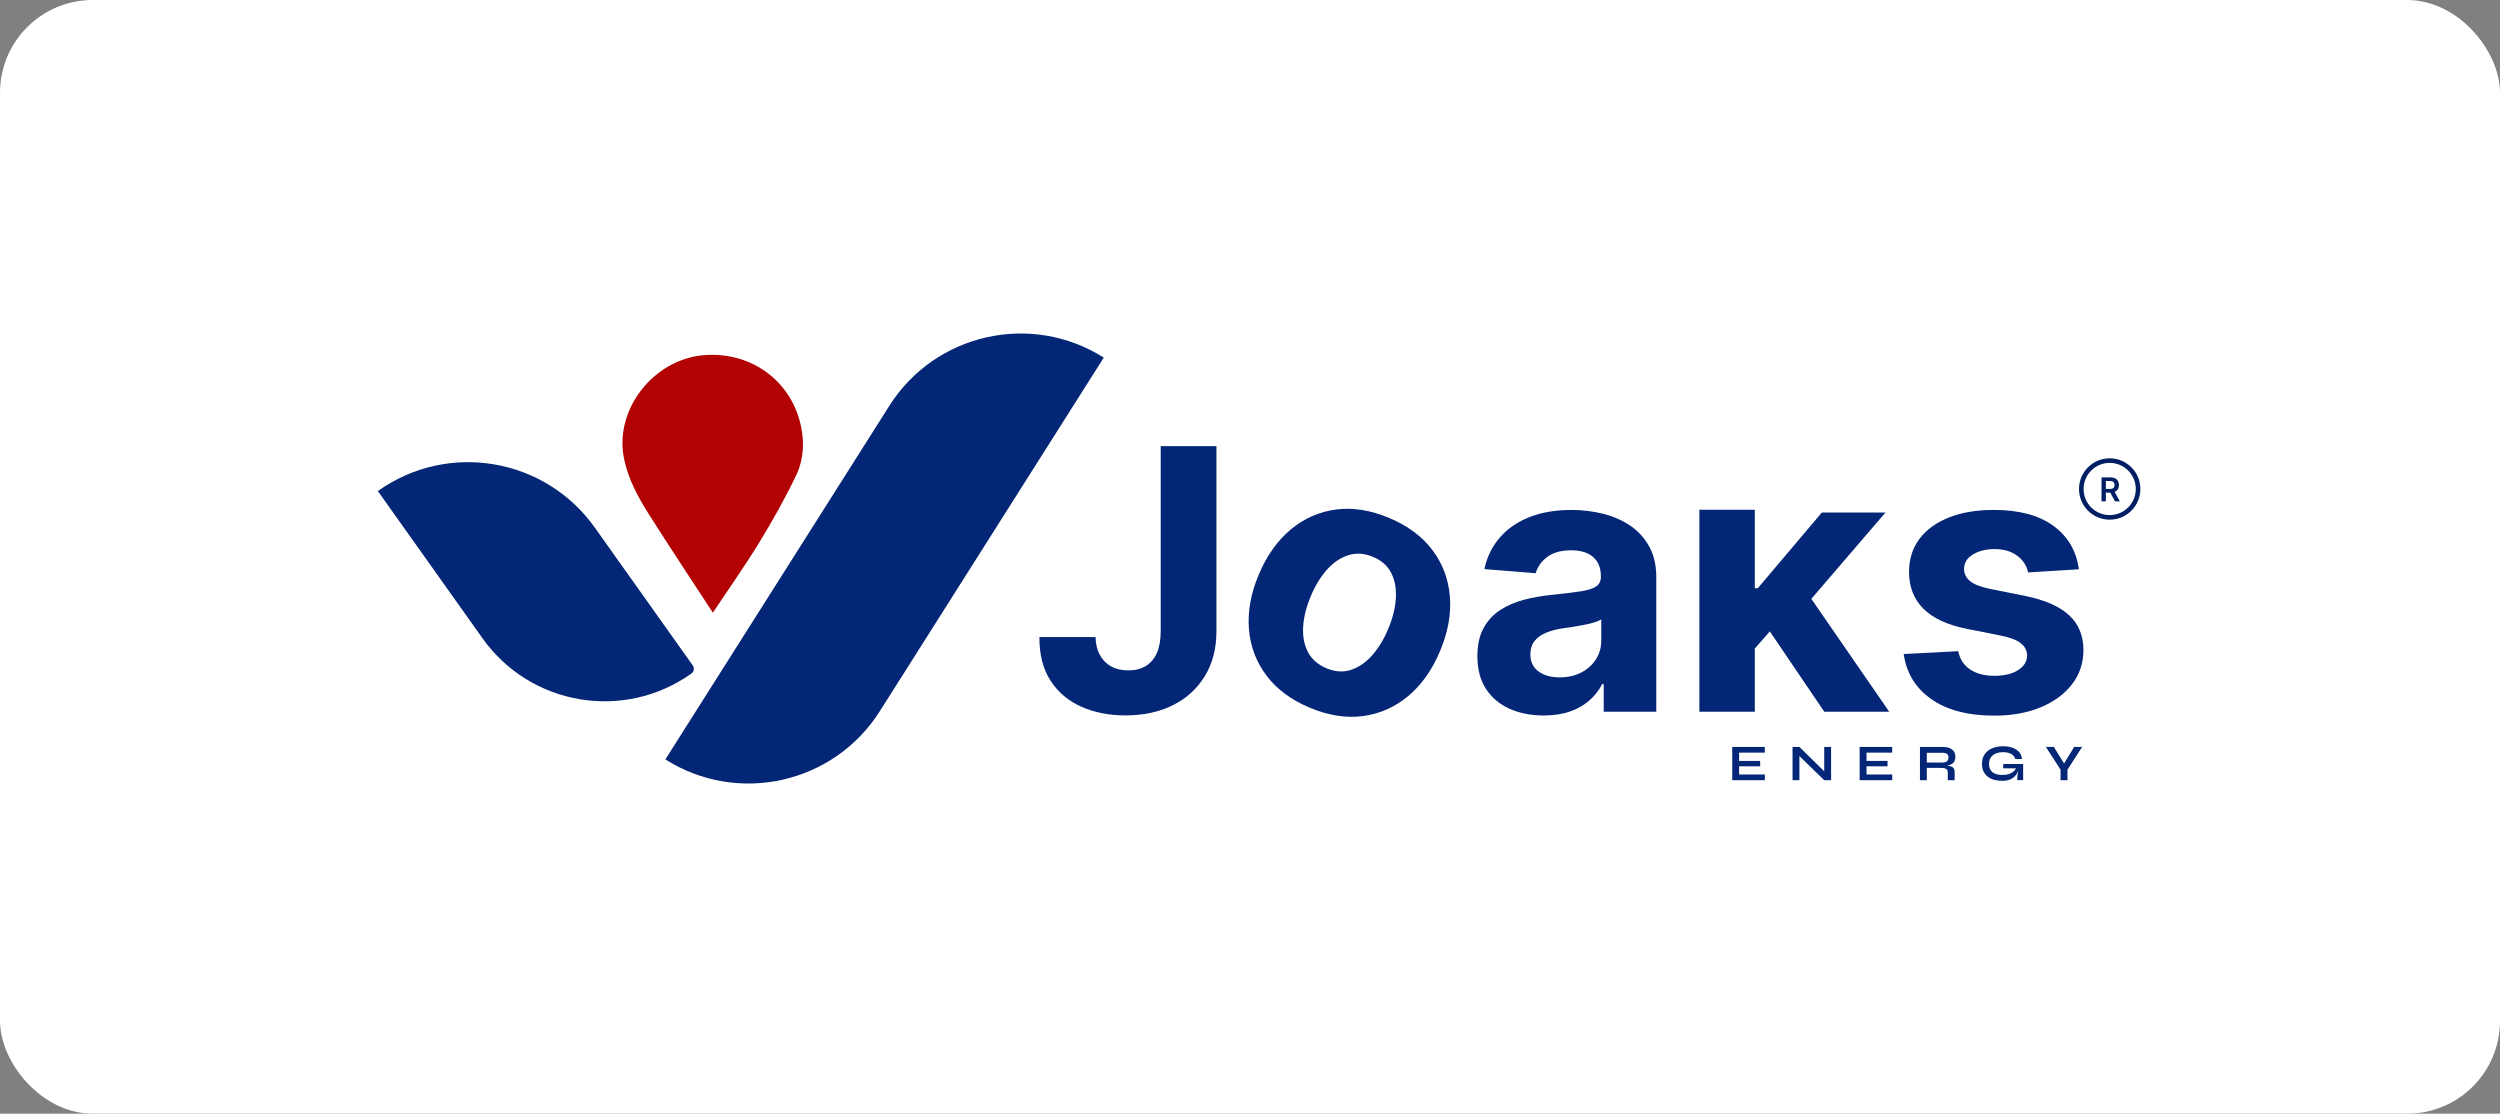
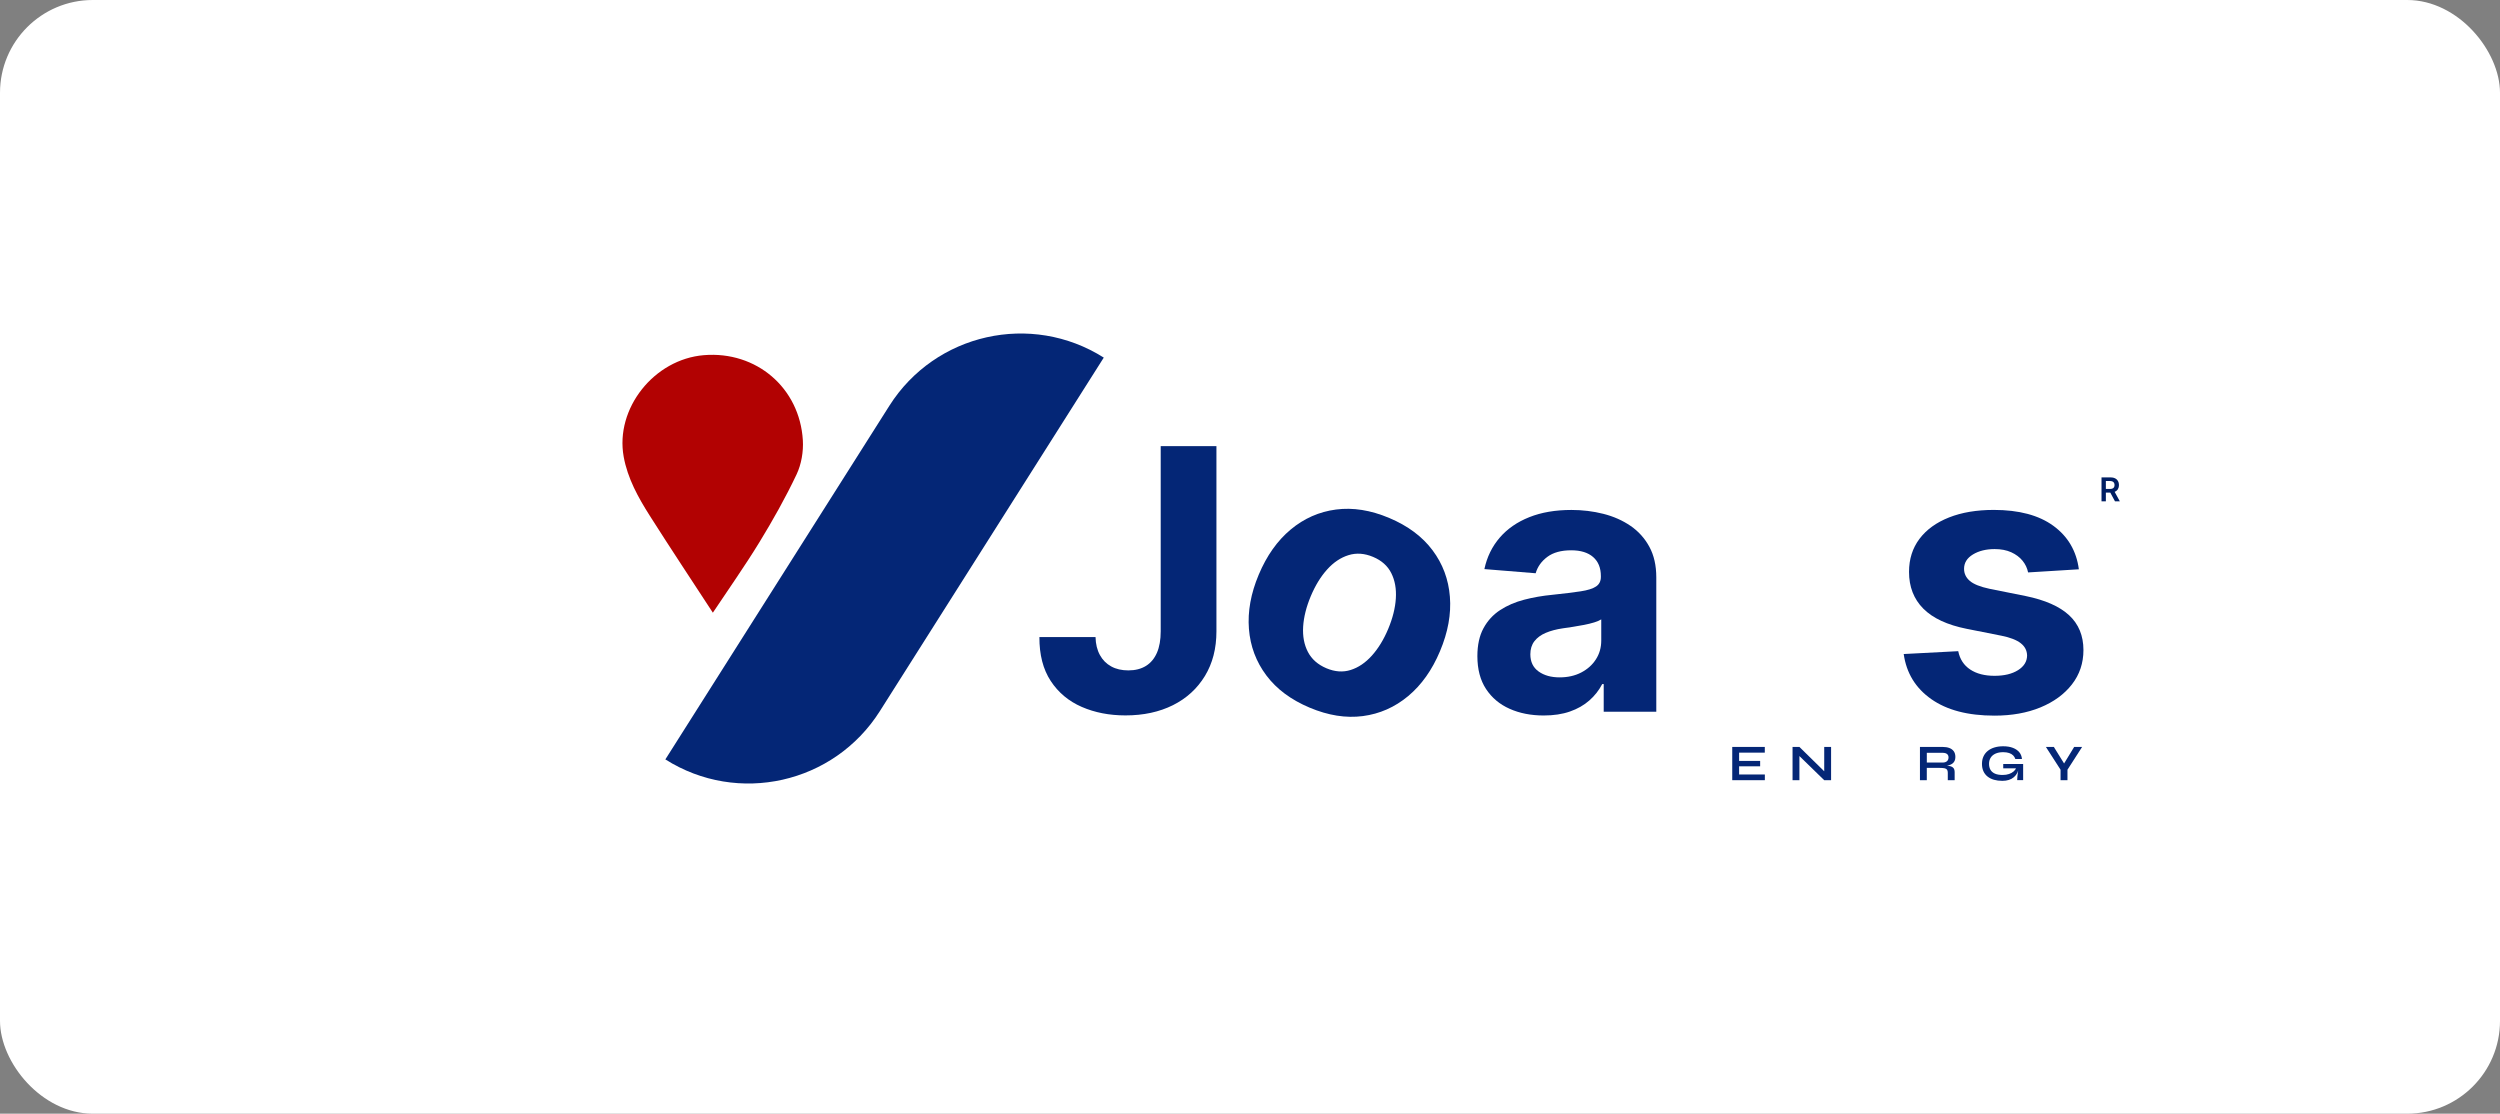
<svg xmlns="http://www.w3.org/2000/svg" width="431" height="192" viewBox="0 0 431 192" fill="none">
  <rect x="0" y="0" width="431" height="192" fill="#808080" stroke="none" />
  <rect width="431" height="192" rx="16" fill="white" />
  <path d="M107.523 78.742C108.201 82.484 110.032 85.775 112.036 88.931C115.617 94.573 119.314 100.14 122.896 105.629C125.539 101.654 128.363 97.661 130.91 93.499C133.231 89.705 135.425 85.806 137.33 81.787C138.157 80.041 138.528 77.857 138.412 75.915C137.871 66.842 130.376 60.494 121.359 61.229C112.764 61.93 106.017 70.423 107.523 78.742Z" fill="#B20202" />
  <path d="M190.29 61.651L151.678 122.613C143.76 135.114 127.208 138.834 114.707 130.922L153.32 69.963C161.234 57.464 177.79 53.743 190.29 61.651Z" fill="#042676" />
-   <path d="M119.212 116.107C107.584 124.395 91.45 121.677 83.177 110.034L65.143 84.659C77.212 76.054 93.961 78.88 102.551 90.965L119.444 114.736C119.756 115.178 119.653 115.794 119.212 116.107Z" fill="#042676" />
  <path d="M299.823 132.112V133.521H304.26V134.504H298.639V128.771H304.251V129.755H299.823V131.182H303.45V132.112H299.823V132.112Z" fill="#042676" />
  <path d="M314.868 133.336L314.495 133.488V128.774H315.679V134.507H314.495L309.845 129.978L310.219 129.826V134.504H309.035V128.771H310.219L314.868 133.336Z" fill="#042676" />
-   <path d="M321.787 132.112V133.521H326.224V134.504H320.603V128.771H326.215V129.755H321.787V131.182H325.413V132.112H321.787V132.112Z" fill="#042676" />
  <path d="M330.999 134.504V128.771H334.904C335.349 128.771 335.735 128.831 336.064 128.953C336.393 129.075 336.65 129.263 336.832 129.519C337.015 129.776 337.107 130.106 337.107 130.509C337.107 130.78 337.059 131.012 336.964 131.2C336.868 131.388 336.737 131.542 336.569 131.662C336.399 131.781 336.207 131.87 335.986 131.933C335.768 131.995 335.532 132.034 335.283 132.052L335.158 131.98C335.573 131.986 335.914 132.019 336.18 132.082C336.447 132.144 336.647 132.255 336.781 132.418C336.916 132.579 336.982 132.821 336.982 133.139V134.504H335.798V133.22C335.798 133.002 335.759 132.833 335.681 132.71C335.603 132.588 335.466 132.505 335.268 132.457C335.071 132.409 334.784 132.386 334.41 132.386H332.18V134.504H330.999ZM332.183 131.465H334.904C335.236 131.465 335.49 131.385 335.663 131.227C335.837 131.069 335.926 130.851 335.926 130.58C335.926 130.321 335.84 130.121 335.663 129.987C335.49 129.85 335.236 129.785 334.904 129.785H332.183V131.465Z" fill="#042676" />
  <path d="M345.211 134.619C344.676 134.619 344.194 134.557 343.767 134.435C343.336 134.309 342.965 134.125 342.654 133.877C342.343 133.63 342.104 133.323 341.94 132.957C341.772 132.59 341.692 132.167 341.692 131.69C341.692 131.205 341.778 130.776 341.955 130.4C342.128 130.025 342.379 129.706 342.702 129.447C343.025 129.188 343.411 128.991 343.859 128.857C344.308 128.723 344.804 128.657 345.348 128.657C345.994 128.657 346.55 128.747 347.02 128.928C347.489 129.11 347.857 129.36 348.126 129.685C348.395 130.01 348.548 130.397 348.584 130.847H347.444C347.367 130.612 347.241 130.406 347.068 130.23C346.894 130.058 346.664 129.921 346.377 129.822C346.093 129.724 345.749 129.676 345.345 129.676C344.828 129.676 344.389 129.76 344.024 129.924C343.659 130.09 343.381 130.323 343.193 130.624C343.004 130.925 342.909 131.279 342.909 131.687C342.909 132.084 342.992 132.423 343.157 132.712C343.324 132.998 343.578 133.219 343.925 133.374C344.272 133.529 344.715 133.603 345.256 133.603C345.671 133.603 346.036 133.55 346.353 133.439C346.67 133.329 346.936 133.183 347.148 132.995C347.361 132.811 347.513 132.602 347.603 132.37L348.066 132.2C347.989 132.963 347.702 133.556 347.199 133.982C346.697 134.408 346.036 134.619 345.211 134.619ZM347.764 134.503C347.764 134.321 347.776 134.11 347.8 133.868C347.824 133.63 347.854 133.386 347.89 133.141C347.926 132.897 347.959 132.671 347.989 132.462H345.357V131.708H348.79V134.5H347.764V134.503Z" fill="#042676" />
  <path d="M358.958 128.771L356.432 132.699V134.507H355.239V132.699L352.712 128.771H354.082L356.208 132.201H355.496L357.586 128.771H358.958V128.771Z" fill="#042676" />
  <path d="M200.106 108.841C200.106 110.303 199.89 111.534 199.458 112.532C199.026 113.529 198.391 114.288 197.564 114.803C196.732 115.318 195.722 115.576 194.523 115.576C193.386 115.576 192.404 115.351 191.572 114.892C190.74 114.438 190.091 113.782 189.621 112.925C189.151 112.068 188.898 111.038 188.869 109.83H179.193C179.179 112.869 179.827 115.393 181.143 117.398C182.459 119.402 184.245 120.892 186.496 121.87C188.747 122.849 191.257 123.336 194.025 123.336C197.136 123.336 199.867 122.746 202.217 121.571C204.567 120.395 206.399 118.718 207.725 116.541C209.05 114.363 209.713 111.801 209.713 108.851V76.915H200.106V108.841Z" fill="#042676" />
  <path d="M246.968 94.861C245.208 92.506 242.721 90.656 239.511 89.301C236.3 87.947 233.242 87.46 230.328 87.843C227.415 88.225 224.813 89.376 222.515 91.291C220.215 93.209 218.381 95.804 217.005 99.075C215.639 102.32 215.081 105.434 215.315 108.424C215.552 111.41 216.549 114.082 218.315 116.435C220.075 118.79 222.562 120.64 225.772 121.994C228.982 123.349 232.041 123.835 234.955 123.453C237.862 123.072 240.47 121.919 242.768 120.005C245.068 118.086 246.898 115.506 248.257 112.263C249.634 108.992 250.202 105.862 249.961 102.873C249.726 99.883 248.73 97.211 246.968 94.861ZM236.508 113.032C235.4 114.264 234.179 115.086 232.854 115.504C231.526 115.926 230.133 115.824 228.67 115.206C227.196 114.582 226.133 113.644 225.483 112.393C224.833 111.143 224.563 109.686 224.662 108.032C224.767 106.377 225.204 104.629 225.977 102.784C226.753 100.941 227.689 99.406 228.801 98.176C229.909 96.944 231.141 96.122 232.493 95.705C233.846 95.287 235.26 95.391 236.73 96.013C238.189 96.628 239.237 97.562 239.86 98.813C240.487 100.065 240.749 101.518 240.643 103.173C240.538 104.828 240.101 106.576 239.328 108.421C238.558 110.262 237.616 111.799 236.508 113.032Z" fill="#042676" />
  <path d="M281.113 90.665C279.745 89.728 278.18 89.031 276.422 88.586C274.665 88.141 272.827 87.916 270.914 87.916C268.16 87.916 265.744 88.328 263.658 89.157C261.571 89.986 259.87 91.162 258.554 92.688C257.238 94.215 256.354 96.023 255.908 98.112L264.748 98.828C265.077 97.695 265.749 96.754 266.769 95.999C267.784 95.245 269.157 94.871 270.877 94.871C272.507 94.871 273.767 95.26 274.655 96.032C275.543 96.805 275.99 97.901 275.99 99.32V99.456C275.99 100.186 275.713 100.739 275.158 101.109C274.604 101.484 273.715 101.76 272.489 101.947C271.262 102.135 269.645 102.331 267.643 102.542C265.937 102.706 264.311 102.987 262.765 103.39C261.219 103.793 259.837 104.387 258.624 105.179C257.412 105.97 256.453 107.015 255.753 108.307C255.048 109.605 254.7 111.206 254.7 113.112C254.7 115.379 255.198 117.266 256.19 118.779C257.186 120.292 258.54 121.435 260.265 122.198C261.985 122.966 263.944 123.35 266.144 123.35C267.85 123.35 269.354 123.121 270.656 122.666C271.958 122.212 273.071 121.58 273.997 120.765C274.923 119.955 275.666 119.009 276.22 117.936H276.479V122.699H285.545V99.54C285.545 97.498 285.15 95.742 284.355 94.276C283.561 92.81 282.48 91.606 281.113 90.665ZM276.056 110.429C276.056 111.637 275.75 112.719 275.135 113.67C274.524 114.625 273.678 115.379 272.601 115.941C271.525 116.498 270.284 116.779 268.879 116.779C267.413 116.779 266.205 116.442 265.256 115.763C264.306 115.084 263.832 114.096 263.832 112.799C263.832 111.904 264.062 111.155 264.527 110.551C264.993 109.946 265.641 109.464 266.478 109.108C267.314 108.752 268.296 108.49 269.415 108.326C269.937 108.251 270.524 108.167 271.163 108.068C271.802 107.97 272.451 107.858 273.095 107.731C273.739 107.605 274.317 107.464 274.834 107.305C275.351 107.15 275.755 106.973 276.056 106.78V110.429Z" fill="#042676" />
  <path d="M356.712 106.066C355.068 104.544 352.567 103.444 349.216 102.755L342.98 101.505C341.377 101.163 340.249 100.709 339.591 100.142C338.933 99.575 338.604 98.882 338.604 98.063C338.604 97.032 339.112 96.213 340.132 95.59C341.147 94.972 342.397 94.662 343.877 94.662C344.982 94.662 345.936 94.845 346.74 95.21C347.539 95.576 348.187 96.058 348.681 96.662C349.174 97.266 349.494 97.941 349.644 98.686L358.395 98.147C357.977 94.986 356.515 92.49 354.01 90.658C351.505 88.827 348.074 87.909 343.722 87.909C340.776 87.909 338.205 88.34 336.015 89.207C333.825 90.073 332.123 91.3 330.92 92.897C329.717 94.494 329.116 96.391 329.116 98.597C329.116 101.158 329.933 103.271 331.574 104.924C333.214 106.577 335.714 107.743 339.079 108.413L345.048 109.598C346.542 109.897 347.651 110.324 348.37 110.886C349.089 111.443 349.456 112.155 349.47 113.021C349.456 114.052 348.934 114.89 347.91 115.536C346.885 116.182 345.536 116.51 343.859 116.51C342.153 116.51 340.757 116.15 339.662 115.424C338.571 114.703 337.881 113.649 337.599 112.263L328.199 112.754C328.664 116.033 330.243 118.622 332.946 120.524C335.644 122.425 339.276 123.376 343.84 123.376C346.834 123.376 349.475 122.903 351.773 121.957C354.067 121.011 355.881 119.686 357.201 117.99C358.522 116.295 359.185 114.319 359.185 112.066C359.18 109.588 358.357 107.589 356.712 106.066Z" fill="#042676" />
-   <path d="M325.055 88.363H314.081L303.046 101.402H302.529V87.881H292.97V122.706H302.529V111.803L305.119 108.858L314.509 122.706H325.704L312.272 103.242L325.055 88.363Z" fill="#042676" />
  <path d="M362.302 86.433V82.299H363.852C364.17 82.299 364.436 82.354 364.652 82.464C364.868 82.575 365.032 82.73 365.142 82.929C365.254 83.126 365.31 83.357 365.31 83.621C365.31 83.886 365.253 84.116 365.14 84.311C365.028 84.505 364.864 84.655 364.646 84.761C364.428 84.867 364.16 84.919 363.842 84.919H362.738V84.297H363.741C363.927 84.297 364.079 84.272 364.197 84.221C364.316 84.168 364.403 84.092 364.46 83.992C364.518 83.891 364.547 83.768 364.547 83.621C364.547 83.474 364.518 83.349 364.46 83.246C364.402 83.141 364.314 83.061 364.195 83.007C364.077 82.952 363.924 82.925 363.737 82.925H363.051V86.433H362.302ZM364.438 84.56L365.461 86.433H364.625L363.62 84.56H364.438Z" fill="#001E63" />
-   <path fill-rule="evenodd" clip-rule="evenodd" d="M363.71 88.801C366.196 88.801 368.211 86.787 368.211 84.301C368.211 81.816 366.196 79.801 363.71 79.801C361.225 79.801 359.21 81.816 359.21 84.301C359.21 86.787 361.225 88.801 363.71 88.801ZM363.71 89.591C366.632 89.591 369 87.223 369 84.301C369 81.38 366.632 79.012 363.71 79.012C360.789 79.012 358.421 81.38 358.421 84.301C358.421 87.223 360.789 89.591 363.71 89.591Z" fill="#001E63" />
</svg>